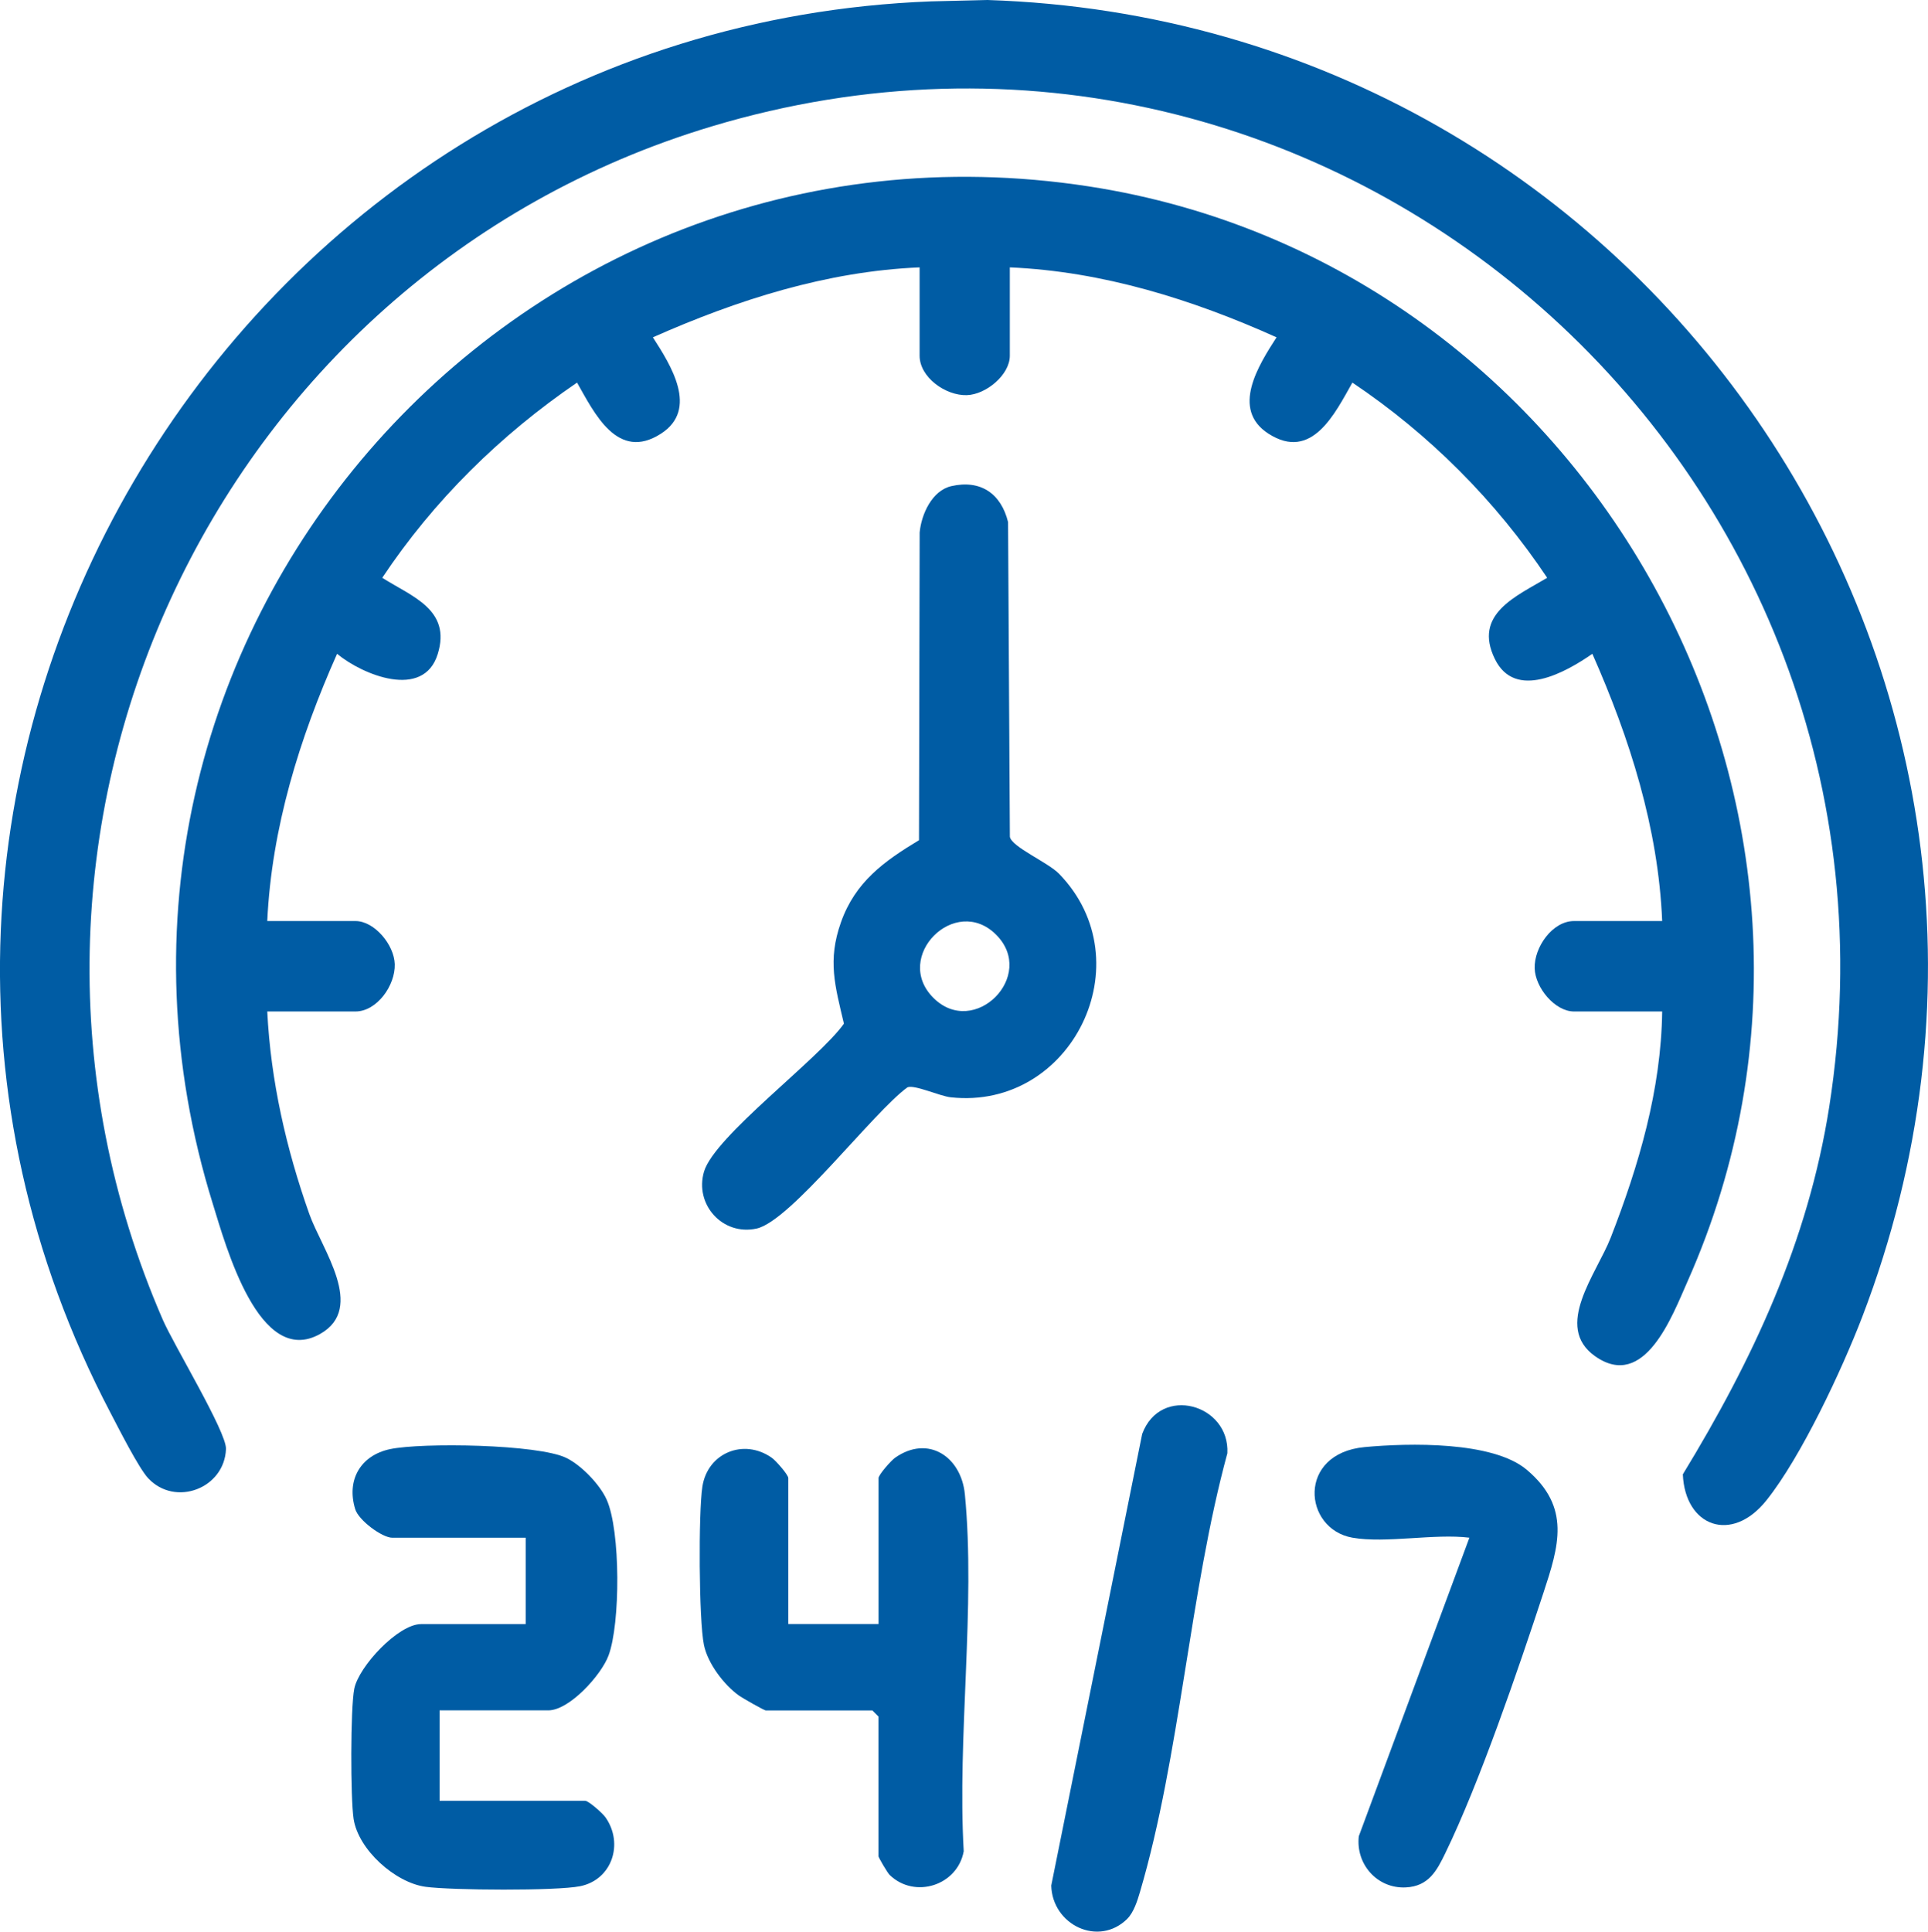
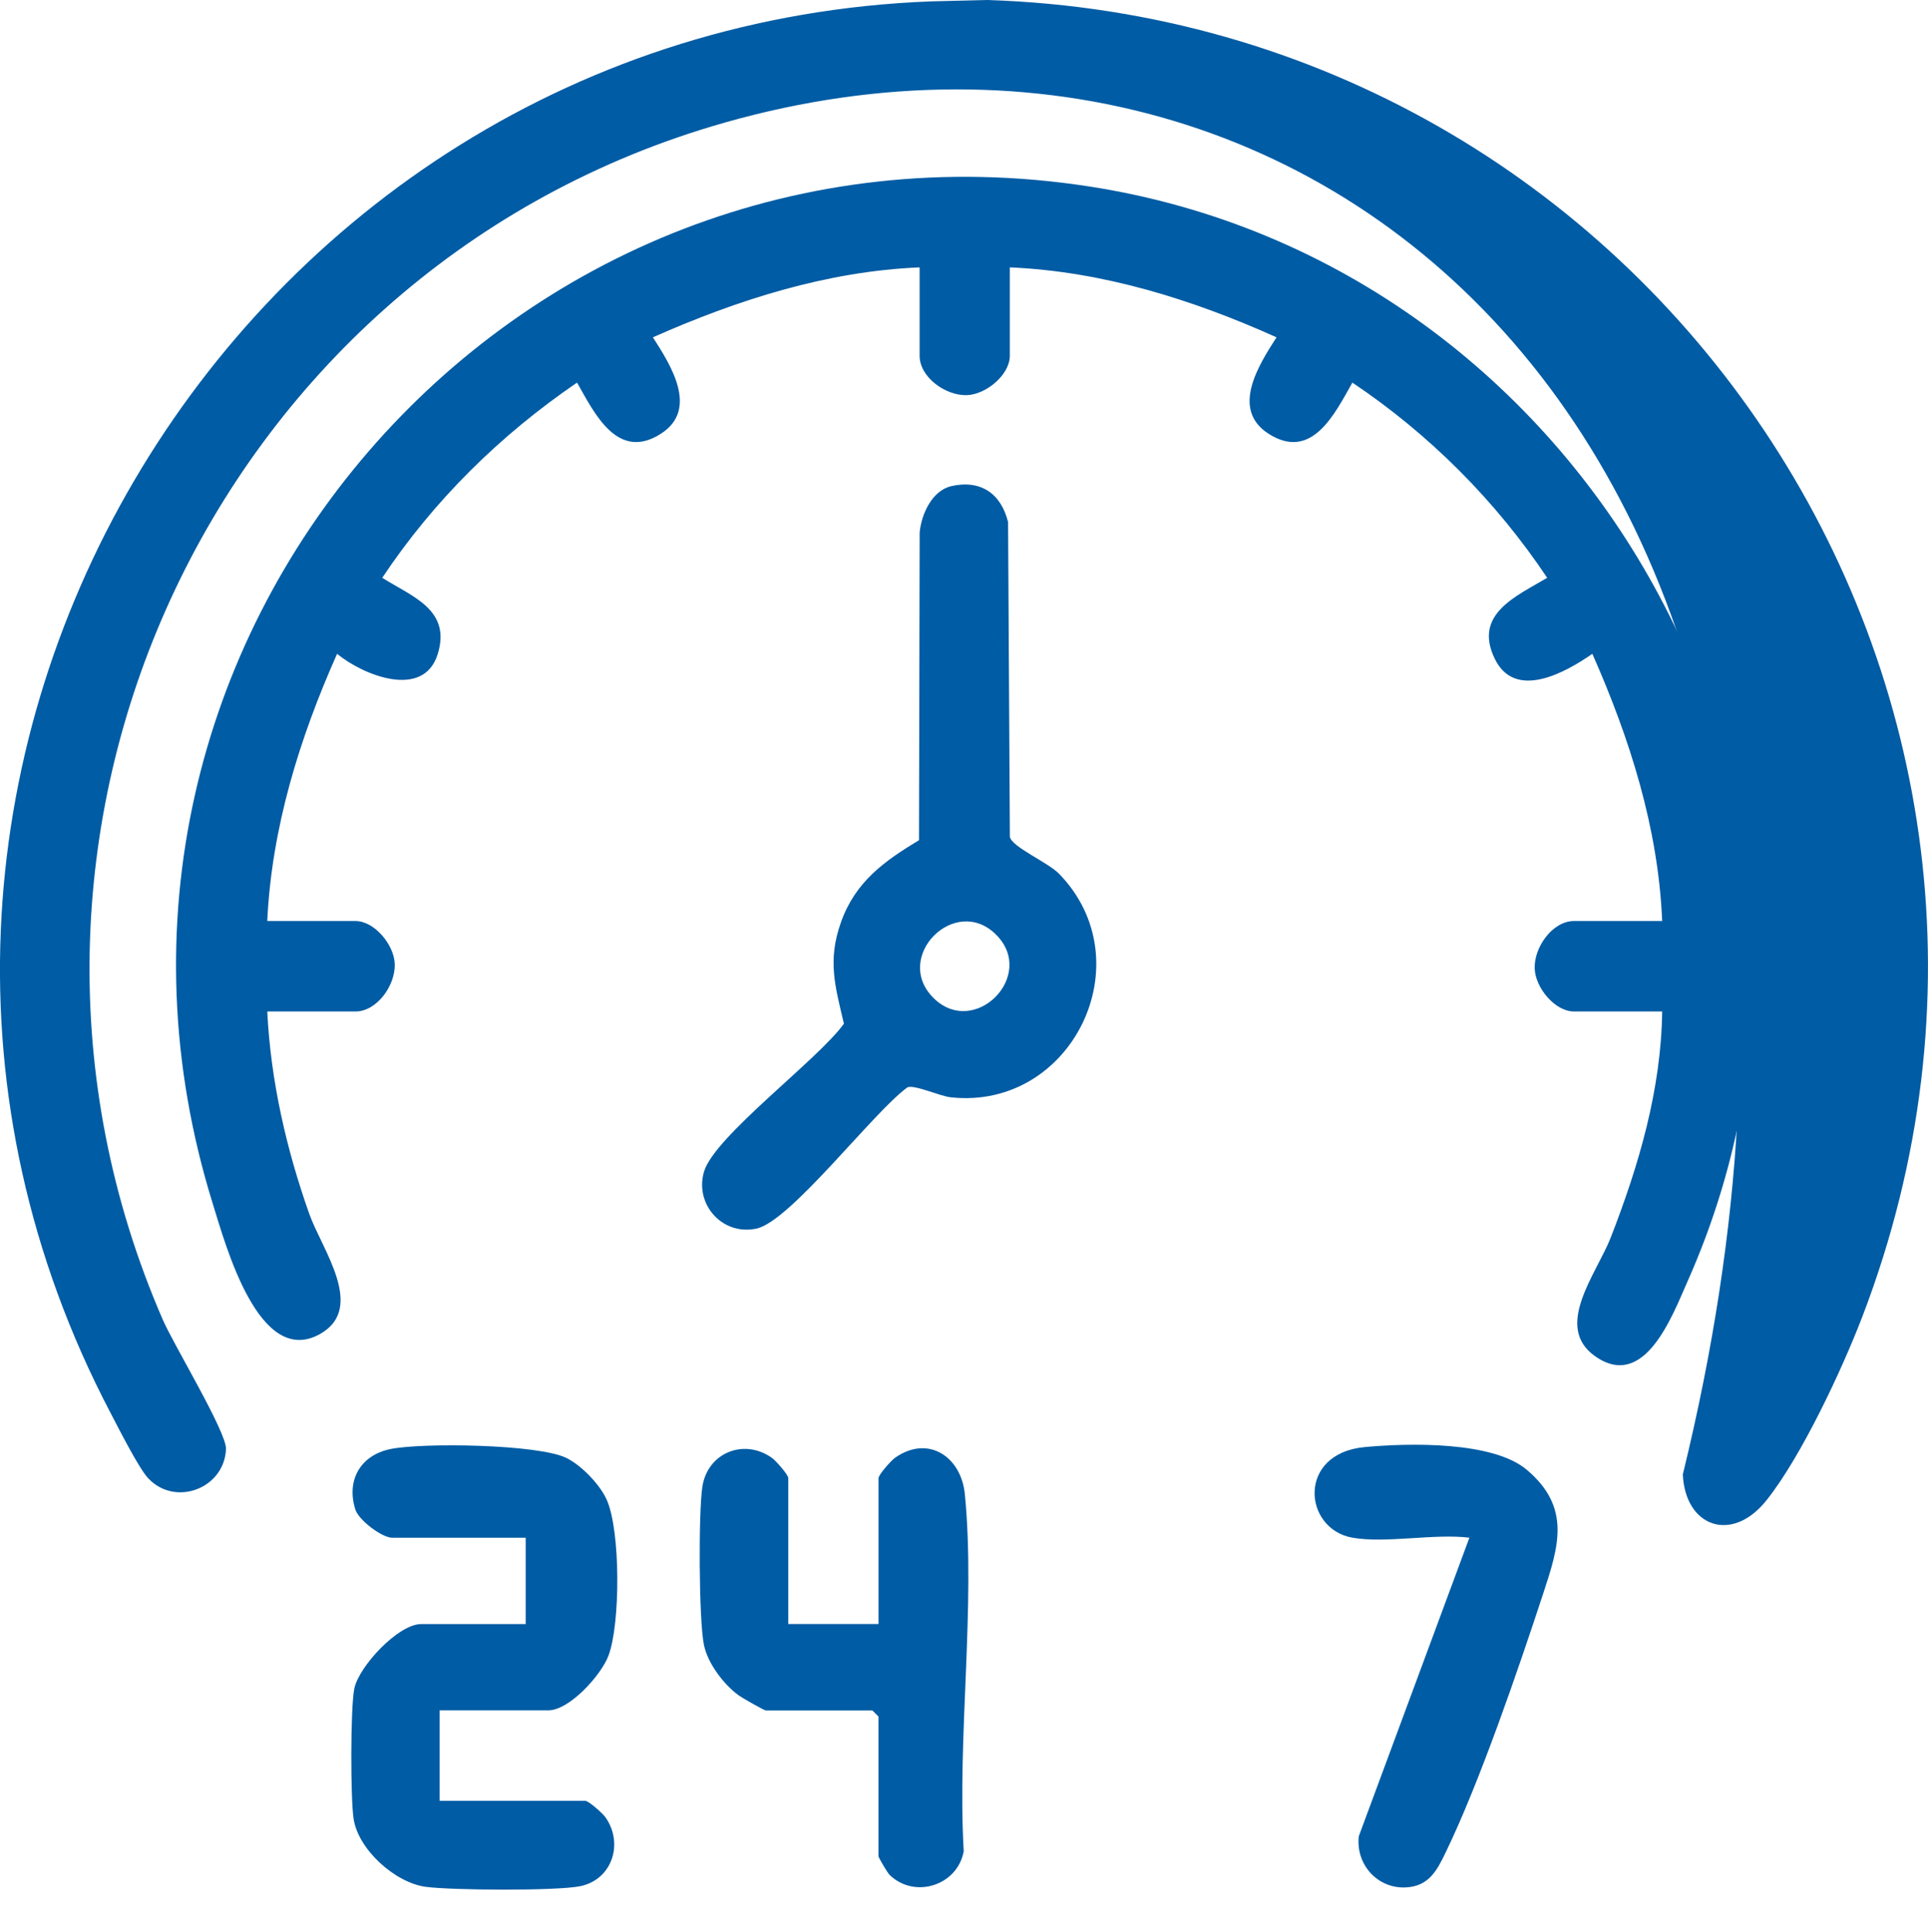
<svg xmlns="http://www.w3.org/2000/svg" id="Layer_1" data-name="Layer 1" viewBox="0 0 351.76 352.4">
  <defs>
    <style>
      .cls-1 {
        fill: #005ca4;
      }
    </style>
  </defs>
-   <path class="cls-1" d="M169.87.25l10.29-.25c121.13,3.91,203.6,125.49,159.61,240.23-3.71,9.66-11.12,25.51-17.48,33.48s-14.86,4.78-15.26-4.74c12.77-20.95,22.87-42.5,26.71-67.04C352,85.34,243.05-10.98,129.78,23.08,38.54,50.52-8.56,152.75,29.7,240.76c2.02,4.65,11.65,20.5,11.53,23.59-.27,7.19-9.25,10.62-14.2,5.33-1.73-1.85-5.43-9.18-6.85-11.89C-40.07,143,41.8,5.15,169.87.25Z" />
+   <path class="cls-1" d="M169.87.25l10.29-.25c121.13,3.91,203.6,125.49,159.61,240.23-3.71,9.66-11.12,25.51-17.48,33.48s-14.86,4.78-15.26-4.74C352,85.34,243.05-10.98,129.78,23.08,38.54,50.52-8.56,152.75,29.7,240.76c2.02,4.65,11.65,20.5,11.53,23.59-.27,7.19-9.25,10.62-14.2,5.33-1.73-1.85-5.43-9.18-6.85-11.89C-40.07,143,41.8,5.15,169.87.25Z" />
  <path class="cls-1" d="M303.26,184.53h-16.09c-3.47,0-7.07-4.34-7.17-7.87-.12-3.86,3.25-8.63,7.17-8.63h16.09c-.71-17-5.92-33.33-12.74-48.75-4.87,3.39-14.06,8.55-17.78.95-4.02-8.2,3.89-11.44,9.54-14.82-9.42-14.09-21.48-26.17-35.54-35.61-3.17,5.59-7.38,14.42-15.31,9.32-6.94-4.47-1.78-12.52,1.47-17.58-15.35-6.9-31.7-12.03-48.66-12.76v16.12c0,3.48-4.33,7.08-7.85,7.19-3.86.12-8.61-3.26-8.61-7.19v-16.12c-16.96.71-33.27,5.94-48.66,12.76,3.25,5.06,8.41,13.12,1.47,17.58-7.93,5.1-12.14-3.74-15.31-9.32-13.98,9.55-26.15,21.49-35.54,35.61,5.38,3.42,12.64,5.79,10.12,13.91-2.6,8.4-13.75,3.78-18.36-.04-6.86,15.41-11.94,31.75-12.74,48.75h16.09c3.47,0,7.07,4.34,7.17,7.87.12,3.86-3.25,8.63-7.17,8.63h-16.09c.63,12.65,3.46,25.05,7.67,36.94,2.27,6.41,10.37,17.14,1.99,21.88-11.16,6.31-17.24-16.15-19.6-23.74C6.98,117.22,93.24,17.8,198.62,34c91.56,14.07,147.31,114.24,109.26,199.79-2.78,6.26-7.84,19.99-16.86,13.63-7.66-5.4.28-15.04,2.86-21.66,5.12-13.16,9.19-26.94,9.38-41.23Z" />
  <path class="cls-1" d="M173.55,88.69c5.37-1.23,9.09,1.36,10.37,6.55l.33,57.42c.35,1.87,6.92,4.64,8.98,6.75,15.6,16.05,2.32,43.16-19.75,40.78-2.04-.22-6.65-2.36-7.92-1.82-6.16,4.44-21.3,24.39-27.51,25.76s-11.37-4.4-9.6-10.39c1.92-6.47,20.95-20.52,25.52-26.99-1.61-6.86-3.02-11.51-.54-18.49,2.61-7.38,7.87-11.14,14.24-14.98l.12-56.13c.3-3.3,2.24-7.65,5.77-8.46ZM181.75,170.53c-7.46-7.48-18.93,4.02-11.47,11.5,7.46,7.48,18.93-4.02,11.47-11.5Z" />
  <path class="cls-1" d="M80.2,312.03v16.5h26.57c.62,0,3.19,2.28,3.71,3.03,3.36,4.81,1.17,11.37-4.63,12.55-4.34.88-23.51.75-28.21.11-5.55-.76-12.24-6.75-13.12-12.36-.58-3.72-.59-20.25.12-23.78.82-4.07,8.02-11.79,12.18-11.79h19.09v-15.75h-24.33c-1.86,0-6.15-3.18-6.77-5.21-1.64-5.33.98-9.82,6.36-10.96,5.81-1.22,27.02-.91,32.16,1.61,2.74,1.34,6.12,4.84,7.36,7.62,2.54,5.67,2.51,22.63.33,28.44-1.34,3.58-7.14,9.99-10.99,9.99h-19.84Z" />
  <path class="cls-1" d="M143.82,296.28h16.47v-26.62c0-.62,2.27-3.19,3.02-3.72,6.04-4.24,12.07-.18,12.73,6.68,1.98,20.45-1.41,44.3-.21,65.11-1.13,6.25-8.93,8.74-13.5,4.34-.45-.43-2.05-3.21-2.05-3.41v-25.5l-1.12-1.12h-19.46c-.28,0-4.21-2.24-4.82-2.67-2.78-1.97-5.76-5.9-6.45-9.29-.93-4.54-1.01-24.16-.28-28.87.95-6.15,7.53-8.86,12.65-5.27.75.53,3.02,3.1,3.02,3.72v26.62Z" />
  <path class="cls-1" d="M246.75,280.53c-9.01-1.6-10.13-15.37,2.22-16.53,8.04-.75,23.39-1.11,29.6,4.15,8.09,6.84,5.84,13.9,3,22.52-4.54,13.83-11.64,34.58-17.85,47.36-1.53,3.16-3.01,6.1-7.24,6.3-5.19.25-9.15-4.22-8.57-9.33l20.18-54.47c-6.39-.79-15.28,1.07-21.33,0Z" />
-   <path class="cls-1" d="M205.7,350.03c-5.25,5.24-13.72,1.14-13.9-6.04l16.59-82.39c3.34-9.01,15.99-5.44,15.54,3.52-6.92,25.43-8.59,55.12-15.95,80.07-.46,1.57-1.13,3.68-2.29,4.84Z" />
</svg>